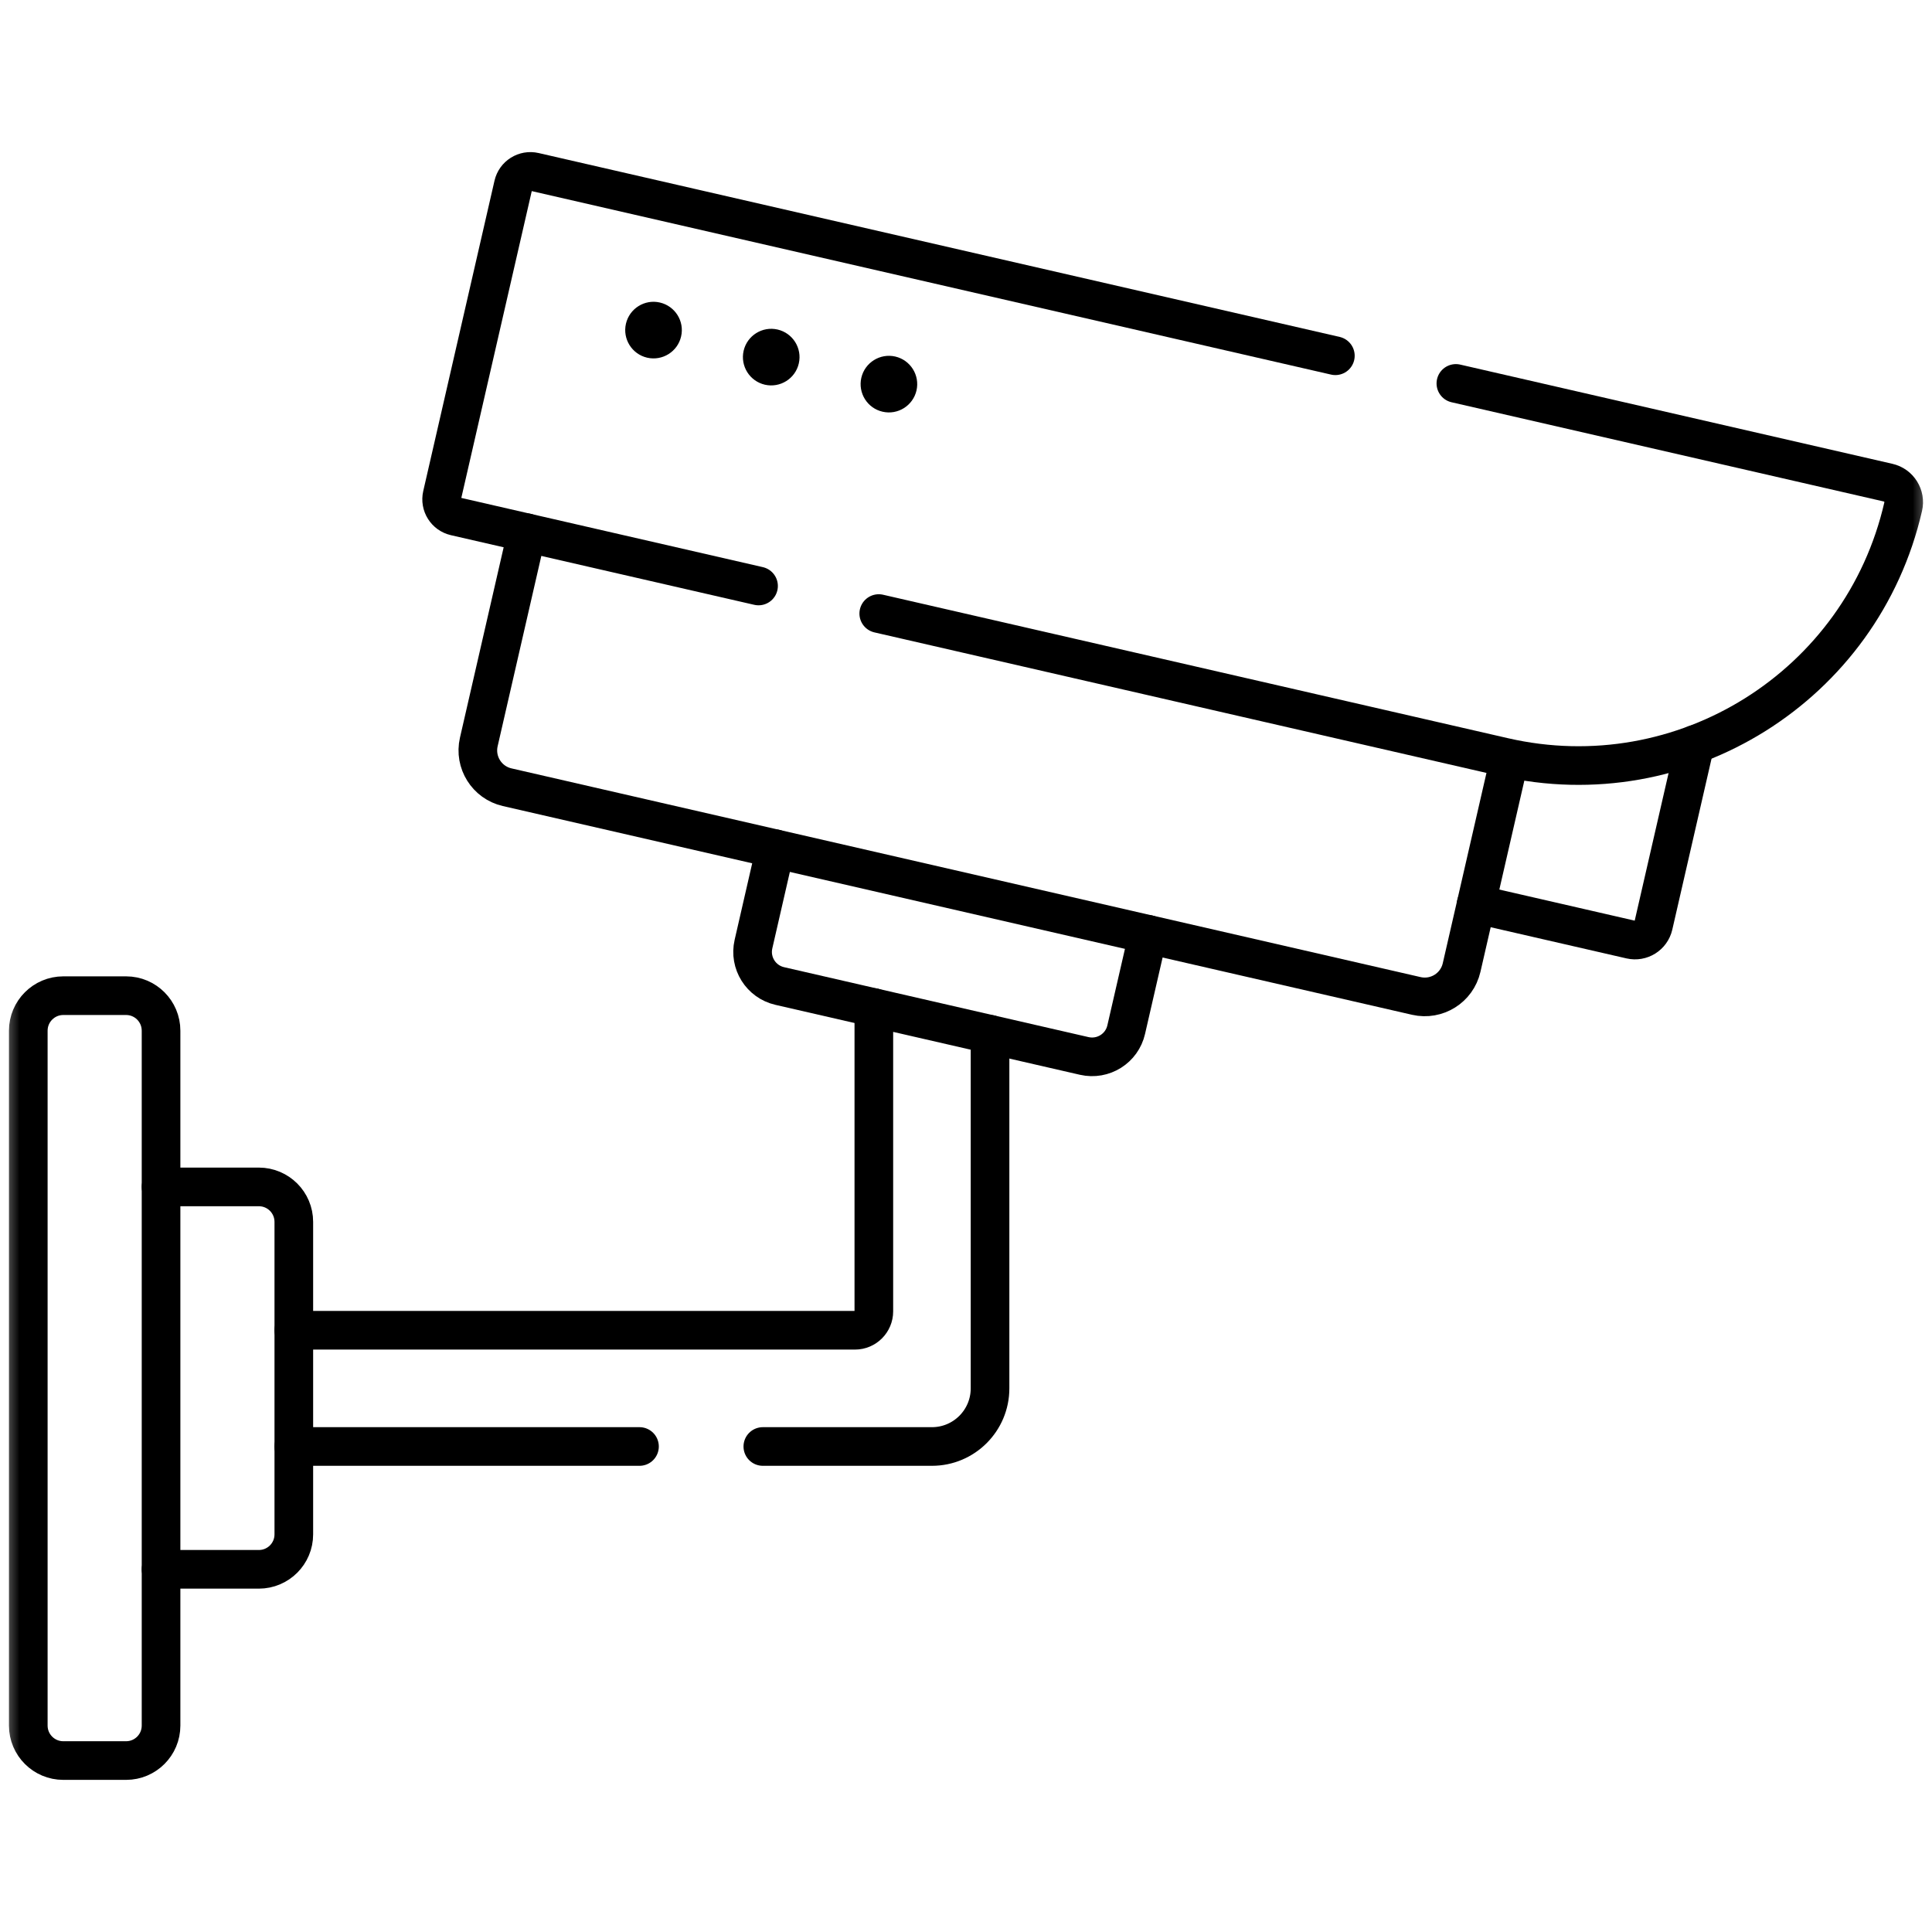
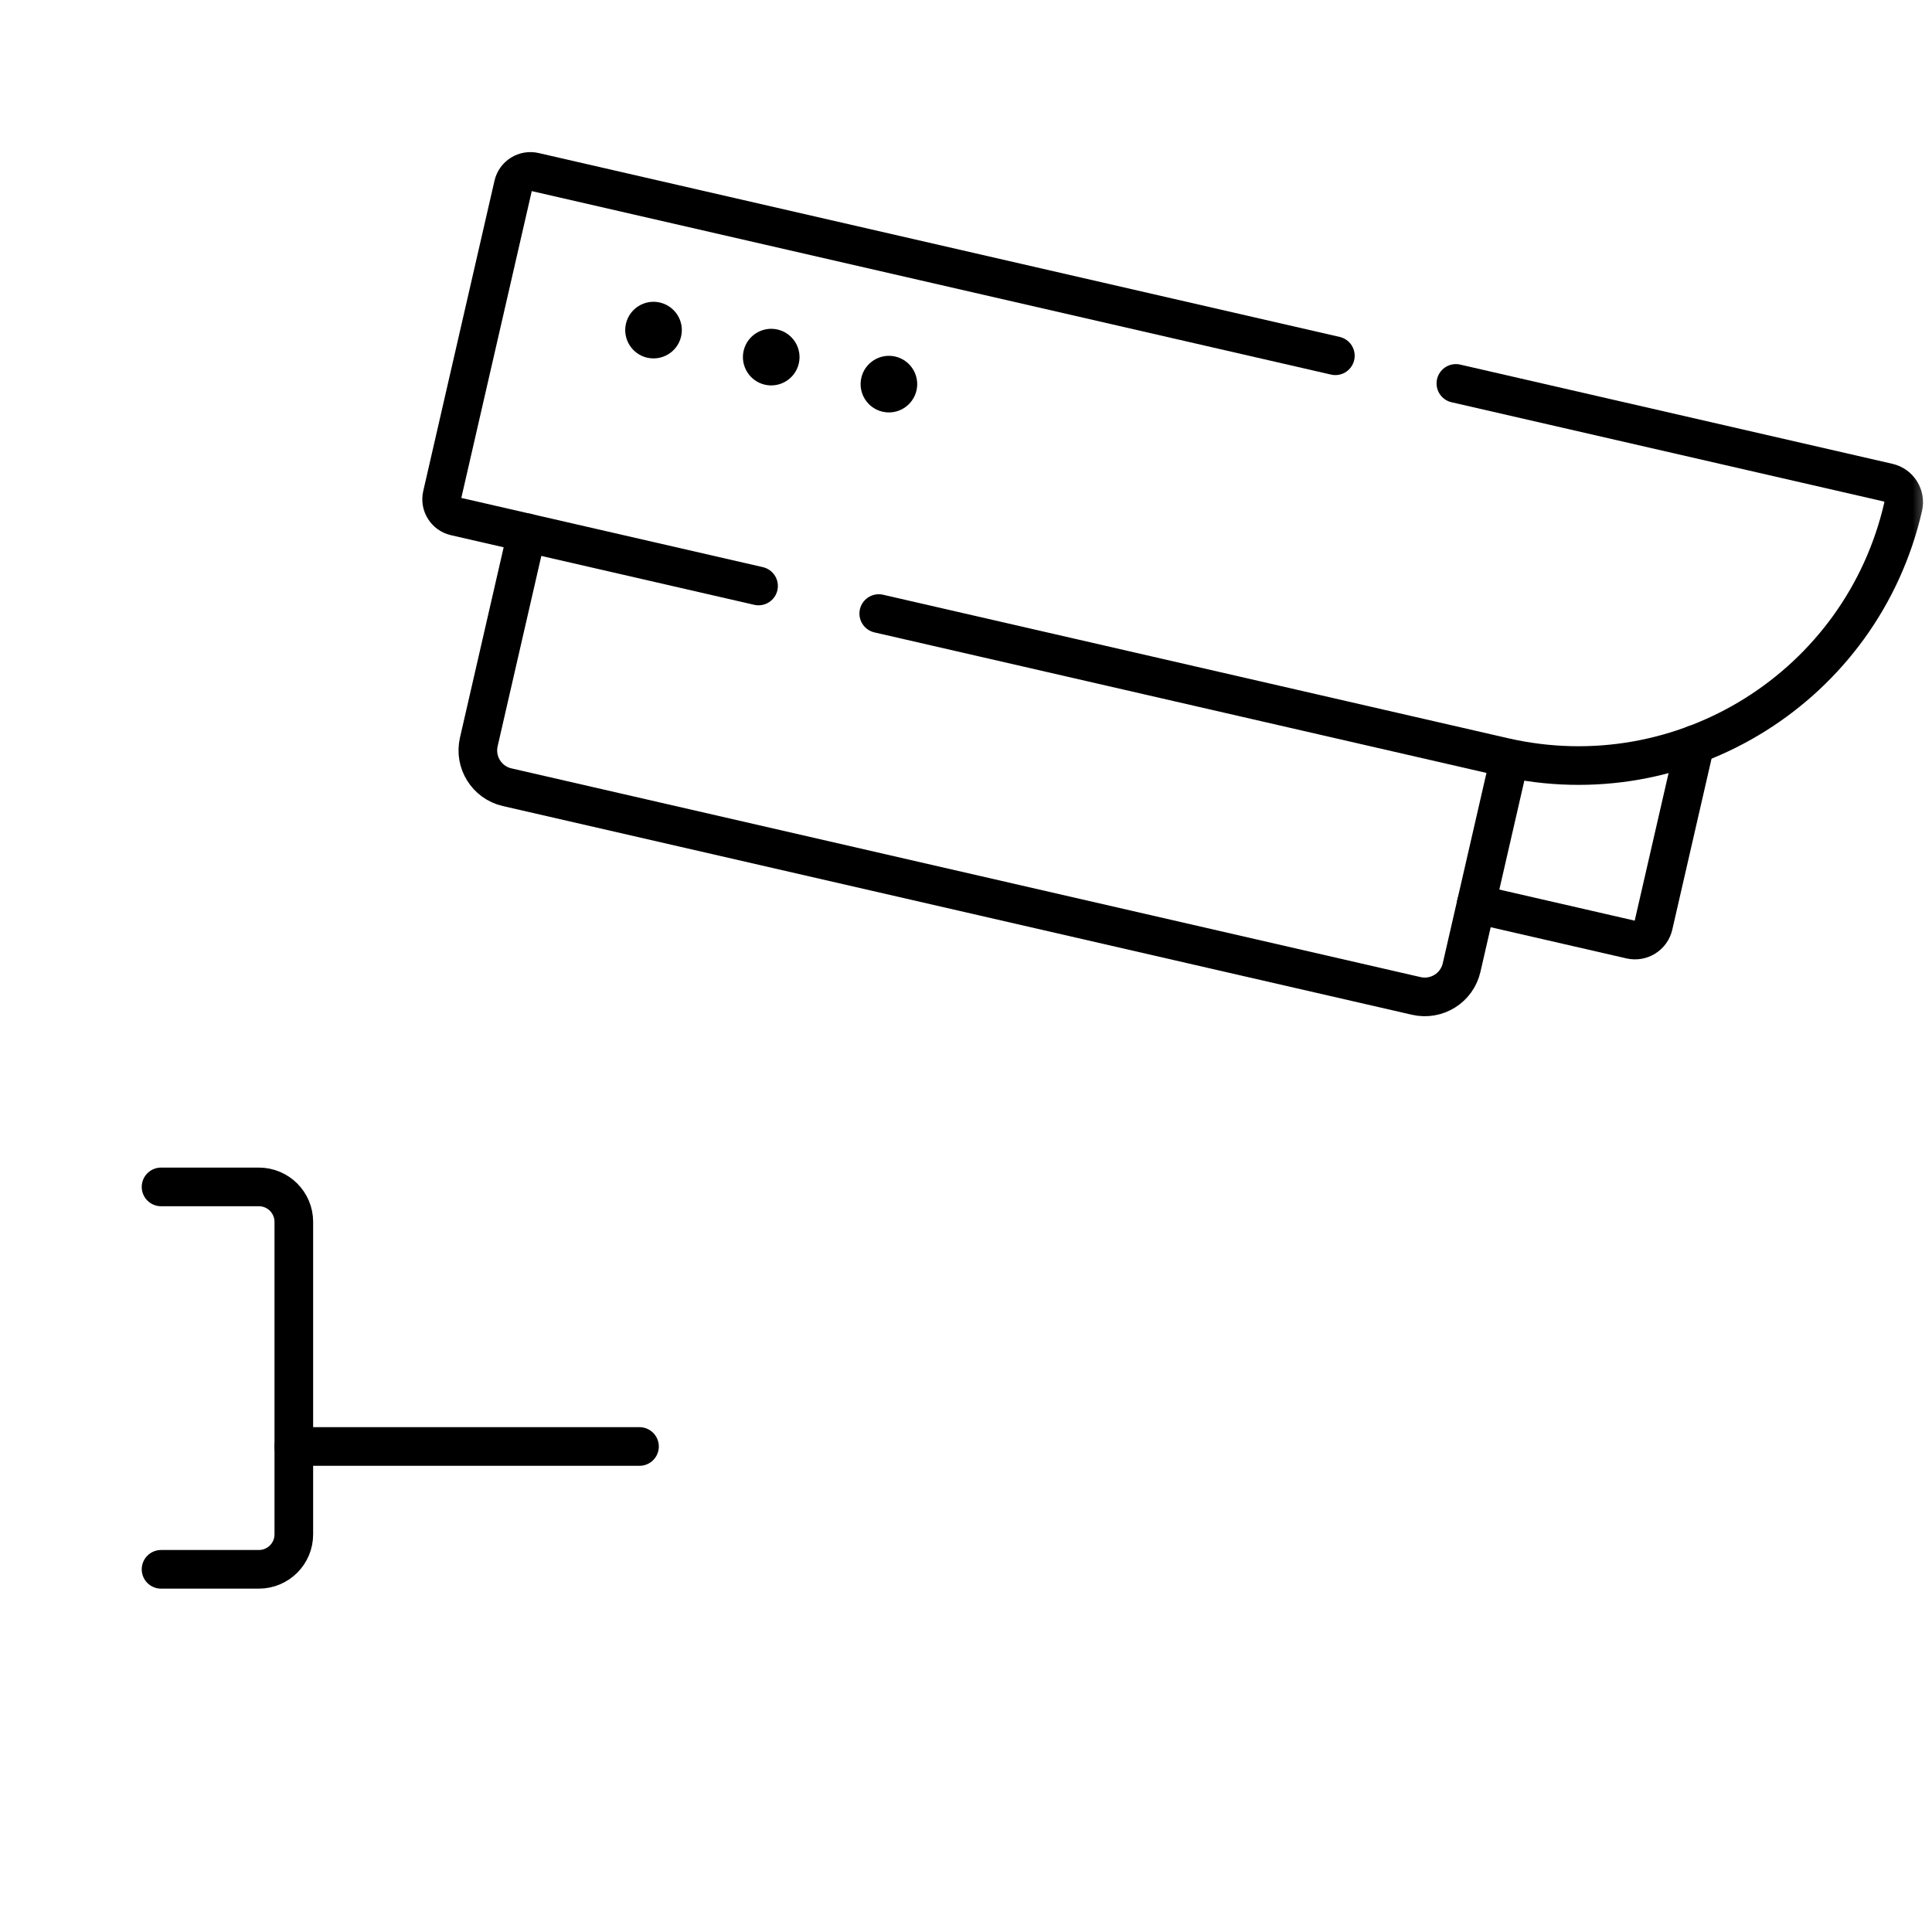
<svg xmlns="http://www.w3.org/2000/svg" width="50" height="50" viewBox="0 0 50 50" fill="none">
  <path d="M16.55 37.435H7.604" stroke="black" stroke-miterlimit="10" stroke-linecap="round" stroke-linejoin="round" />
  <mask id="mask0_79_1124" style="mask-type:luminance" maskUnits="userSpaceOnUse" x="0" y="0" width="50" height="50">
    <path d="M0 3.8147e-06H50V50H0V3.8147e-06Z" fill="white" />
  </mask>
  <g mask="url(#mask0_79_1124)">
-     <path d="M25.622 26.768V35.931C25.622 36.761 24.949 37.435 24.119 37.435H19.742" stroke="black" stroke-miterlimit="10" stroke-linecap="round" stroke-linejoin="round" />
-     <path d="M7.604 34.427H22.127C22.396 34.427 22.615 34.208 22.615 33.938V26.076" stroke="black" stroke-miterlimit="10" stroke-linecap="round" stroke-linejoin="round" />
    <path d="M4.168 30.717H6.698C7.199 30.717 7.604 31.122 7.604 31.622V39.709C7.604 40.209 7.199 40.614 6.698 40.614H4.168" stroke="black" stroke-miterlimit="10" stroke-linecap="round" stroke-linejoin="round" />
-     <path d="M3.263 45.563H1.638C1.138 45.563 0.732 45.158 0.732 44.658V26.674C0.732 26.174 1.138 25.768 1.638 25.768H3.263C3.763 25.768 4.168 26.174 4.168 26.674V44.658C4.168 45.158 3.763 45.563 3.263 45.563Z" stroke="black" stroke-miterlimit="10" stroke-linecap="round" stroke-linejoin="round" />
-     <path d="M29.713 24.181L29.146 26.647C29.035 27.135 28.549 27.439 28.061 27.328L20.18 25.518C19.692 25.406 19.388 24.92 19.5 24.433L20.066 21.966" stroke="black" stroke-miterlimit="10" stroke-linecap="round" stroke-linejoin="round" />
    <path d="M43.866 19.266L42.791 23.949C42.73 24.212 42.468 24.376 42.205 24.316L38.203 23.397" stroke="black" stroke-miterlimit="10" stroke-linecap="round" stroke-linejoin="round" />
    <path d="M39.063 19.653L37.826 25.041C37.705 25.567 37.181 25.895 36.655 25.775L13.125 20.373C12.599 20.252 12.271 19.728 12.391 19.203L13.634 13.788" stroke="black" stroke-miterlimit="10" stroke-linecap="round" stroke-linejoin="round" />
    <path d="M37.678 9.923L48.864 12.491C49.144 12.555 49.319 12.834 49.254 13.114C48.188 17.758 43.559 20.658 38.915 19.592L22.742 15.879" stroke="black" stroke-miterlimit="10" stroke-linecap="round" stroke-linejoin="round" />
    <path d="M19.631 15.165L11.781 13.363C11.537 13.307 11.385 13.064 11.441 12.82L13.285 4.788C13.341 4.544 13.584 4.392 13.828 4.448L34.559 9.207" stroke="black" stroke-miterlimit="10" stroke-linecap="round" stroke-linejoin="round" />
    <path d="M16.749 9.257C16.355 9.166 16.109 8.773 16.199 8.379C16.29 7.985 16.683 7.738 17.077 7.829C17.471 7.92 17.718 8.312 17.627 8.707C17.537 9.101 17.144 9.347 16.749 9.257Z" fill="black" />
    <path d="M19.795 9.956C19.401 9.865 19.155 9.472 19.245 9.078C19.336 8.684 19.729 8.438 20.123 8.528C20.517 8.619 20.764 9.012 20.673 9.406C20.583 9.8 20.189 10.046 19.795 9.956Z" fill="black" />
    <path d="M22.841 10.655C22.447 10.565 22.201 10.172 22.291 9.777C22.382 9.383 22.775 9.137 23.169 9.227C23.563 9.318 23.809 9.711 23.719 10.105C23.628 10.499 23.235 10.746 22.841 10.655Z" fill="black" />
  </g>
</svg>